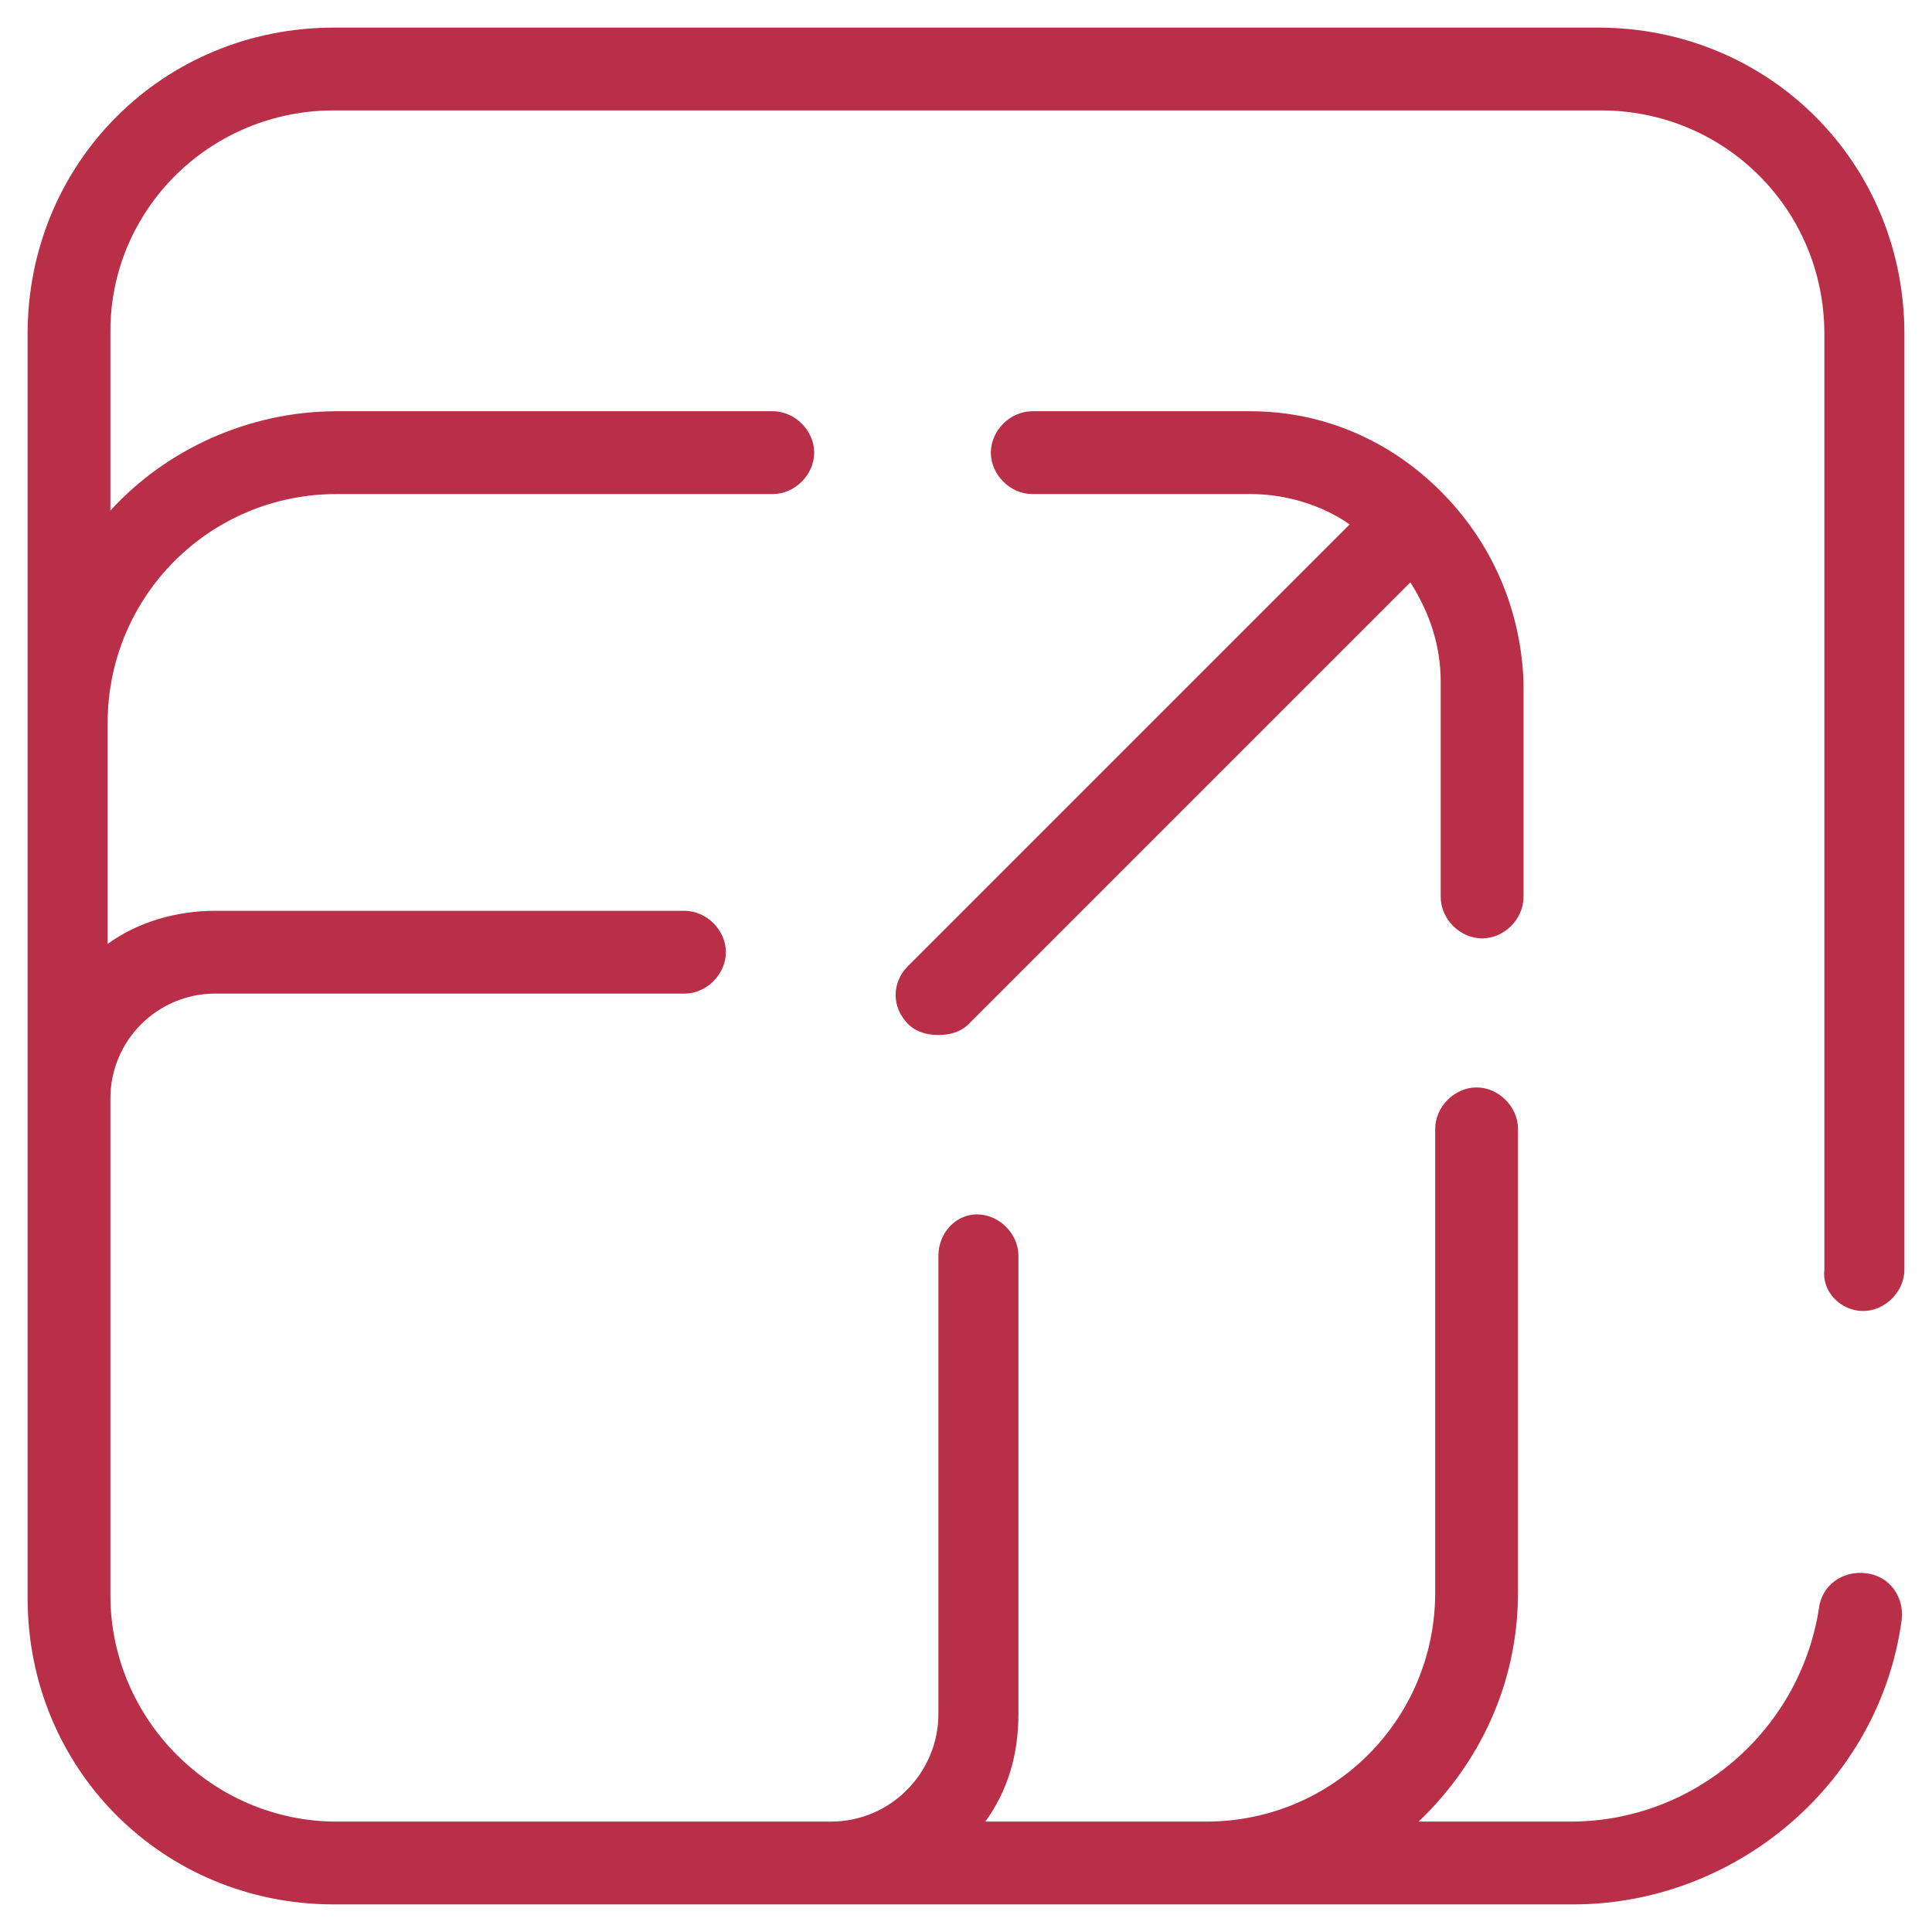
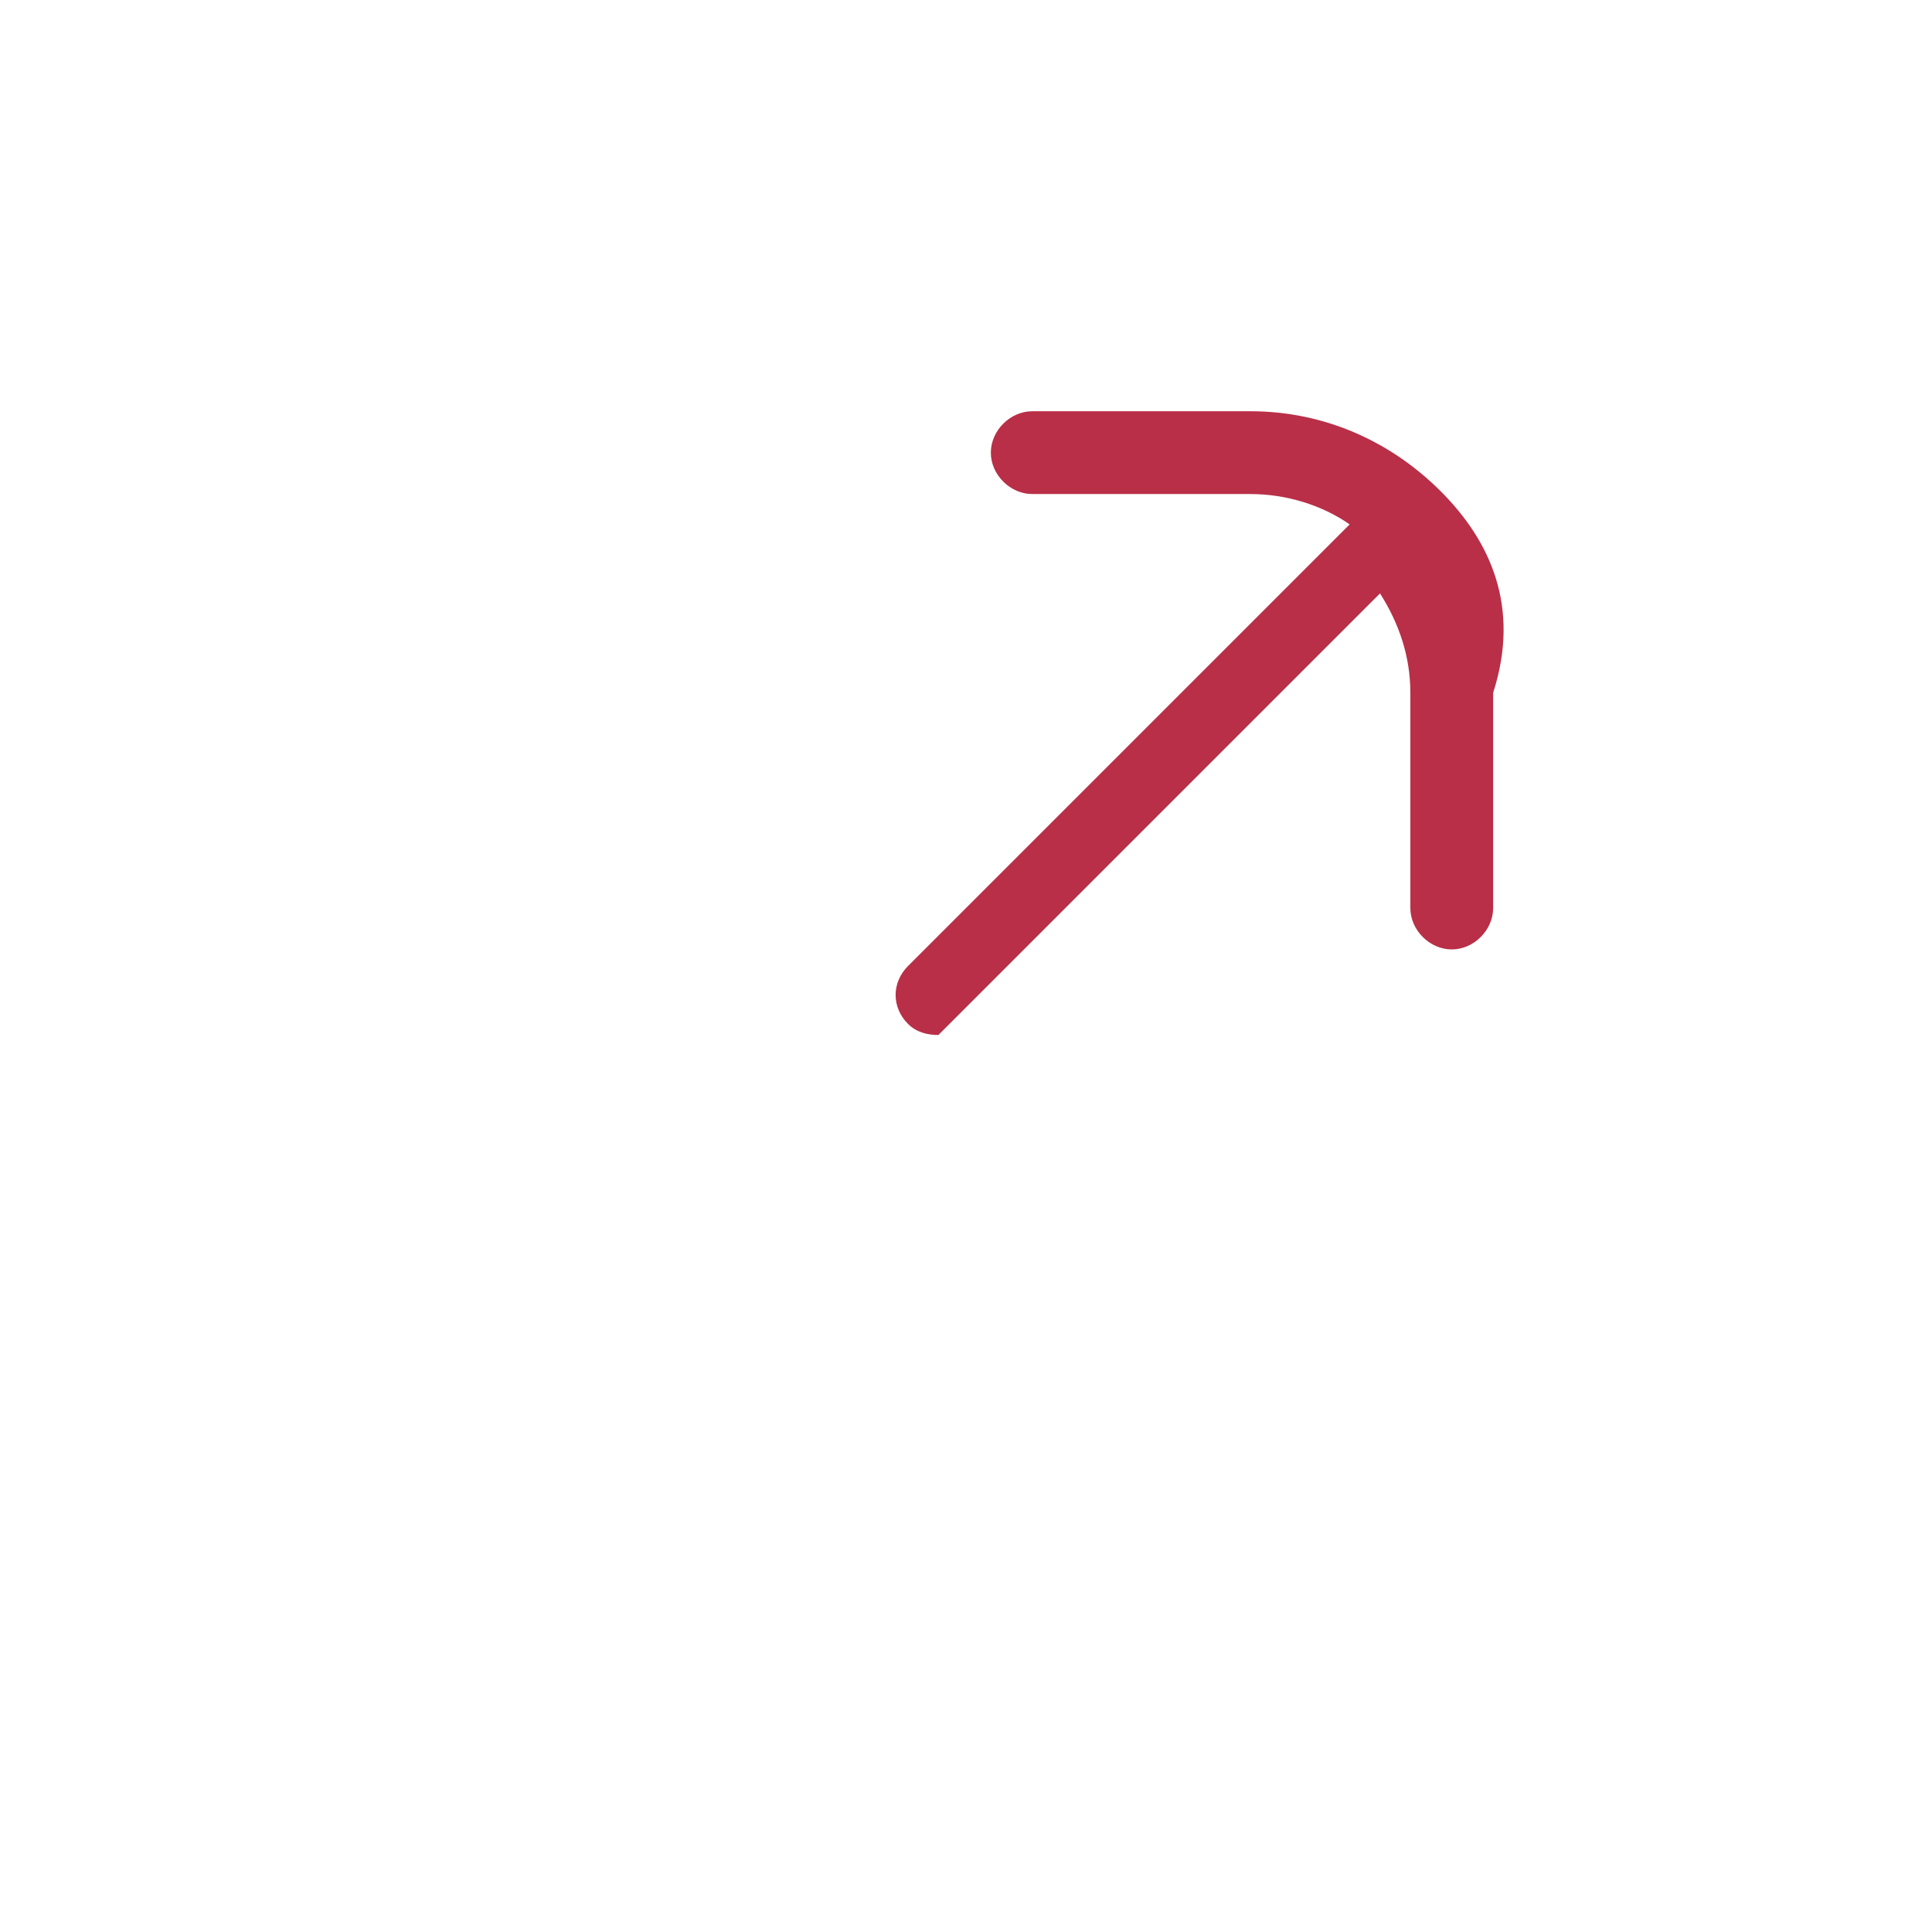
<svg xmlns="http://www.w3.org/2000/svg" version="1.1" id="Слой_1" width="70px" height="70px" viewBox="0 0 70 70" style="enable-background:new 0 0 70 70;" xml:space="preserve">
  <style type="text/css"> .st0{fill:#B92F48;} </style>
-   <path class="st0" d="M67.5,47.5c0.8,0,1.5-0.7,1.5-1.5V12.1C69,5.9,64.1,1,57.9,1H12.1C5.9,1,1,5.9,1,12.1v14.1v13.7v17.9v0v0.1 C1,64.1,5.9,69,12.1,69h0.1h0h17.9h13.7H57c5.9,0,11.1-4.4,11.9-10.3c0.1-0.8-0.4-1.6-1.3-1.7c-0.8-0.1-1.6,0.4-1.7,1.3 c-0.7,4.4-4.5,7.7-9,7.7h-5.5c2.2-2.1,3.6-5,3.6-8.3V40.9c0-0.8-0.7-1.5-1.5-1.5s-1.5,0.7-1.5,1.5v16.8c0,4.6-3.7,8.3-8.3,8.3h-8 c0.8-1.1,1.2-2.4,1.2-3.9V45.5c0-0.8-0.7-1.5-1.5-1.5S34,44.7,34,45.5v16.6c0,2.1-1.7,3.9-3.9,3.9H12.2C7.7,66,4,62.3,4,57.8V39.8 C4,37.7,5.7,36,7.8,36h17c0.8,0,1.5-0.7,1.5-1.5S25.6,33,24.8,33h-17c-1.4,0-2.8,0.4-3.9,1.2v-8c0-4.6,3.7-8.3,8.3-8.3H28 c0.8,0,1.5-0.7,1.5-1.5s-0.7-1.5-1.5-1.5H12.2C9,14.9,6,16.3,4,18.5v-6.5C4,7.6,7.6,4,12.1,4h45.9c4.5,0,8.1,3.6,8.1,8.1V46 C66,46.8,66.7,47.5,67.5,47.5z" />
-   <path class="st0" d="M52.2,17.8C52.2,17.8,52.2,17.8,52.2,17.8C52.2,17.8,52.2,17.8,52.2,17.8c-1.8-1.8-4.2-2.9-6.9-2.9h-7.9 c-0.8,0-1.5,0.7-1.5,1.5s0.7,1.5,1.5,1.5h7.9c1.3,0,2.6,0.4,3.6,1.1l-16,16c-0.6,0.6-0.6,1.5,0,2.1c0.3,0.3,0.7,0.4,1.1,0.4 s0.8-0.1,1.1-0.4l16-16c0.7,1.1,1.1,2.3,1.1,3.6v7.8c0,0.8,0.7,1.5,1.5,1.5s1.5-0.7,1.5-1.5v-7.8C55.1,22,54,19.6,52.2,17.8z" />
+   <path class="st0" d="M52.2,17.8C52.2,17.8,52.2,17.8,52.2,17.8C52.2,17.8,52.2,17.8,52.2,17.8c-1.8-1.8-4.2-2.9-6.9-2.9h-7.9 c-0.8,0-1.5,0.7-1.5,1.5s0.7,1.5,1.5,1.5h7.9c1.3,0,2.6,0.4,3.6,1.1l-16,16c-0.6,0.6-0.6,1.5,0,2.1c0.3,0.3,0.7,0.4,1.1,0.4 l16-16c0.7,1.1,1.1,2.3,1.1,3.6v7.8c0,0.8,0.7,1.5,1.5,1.5s1.5-0.7,1.5-1.5v-7.8C55.1,22,54,19.6,52.2,17.8z" />
</svg>